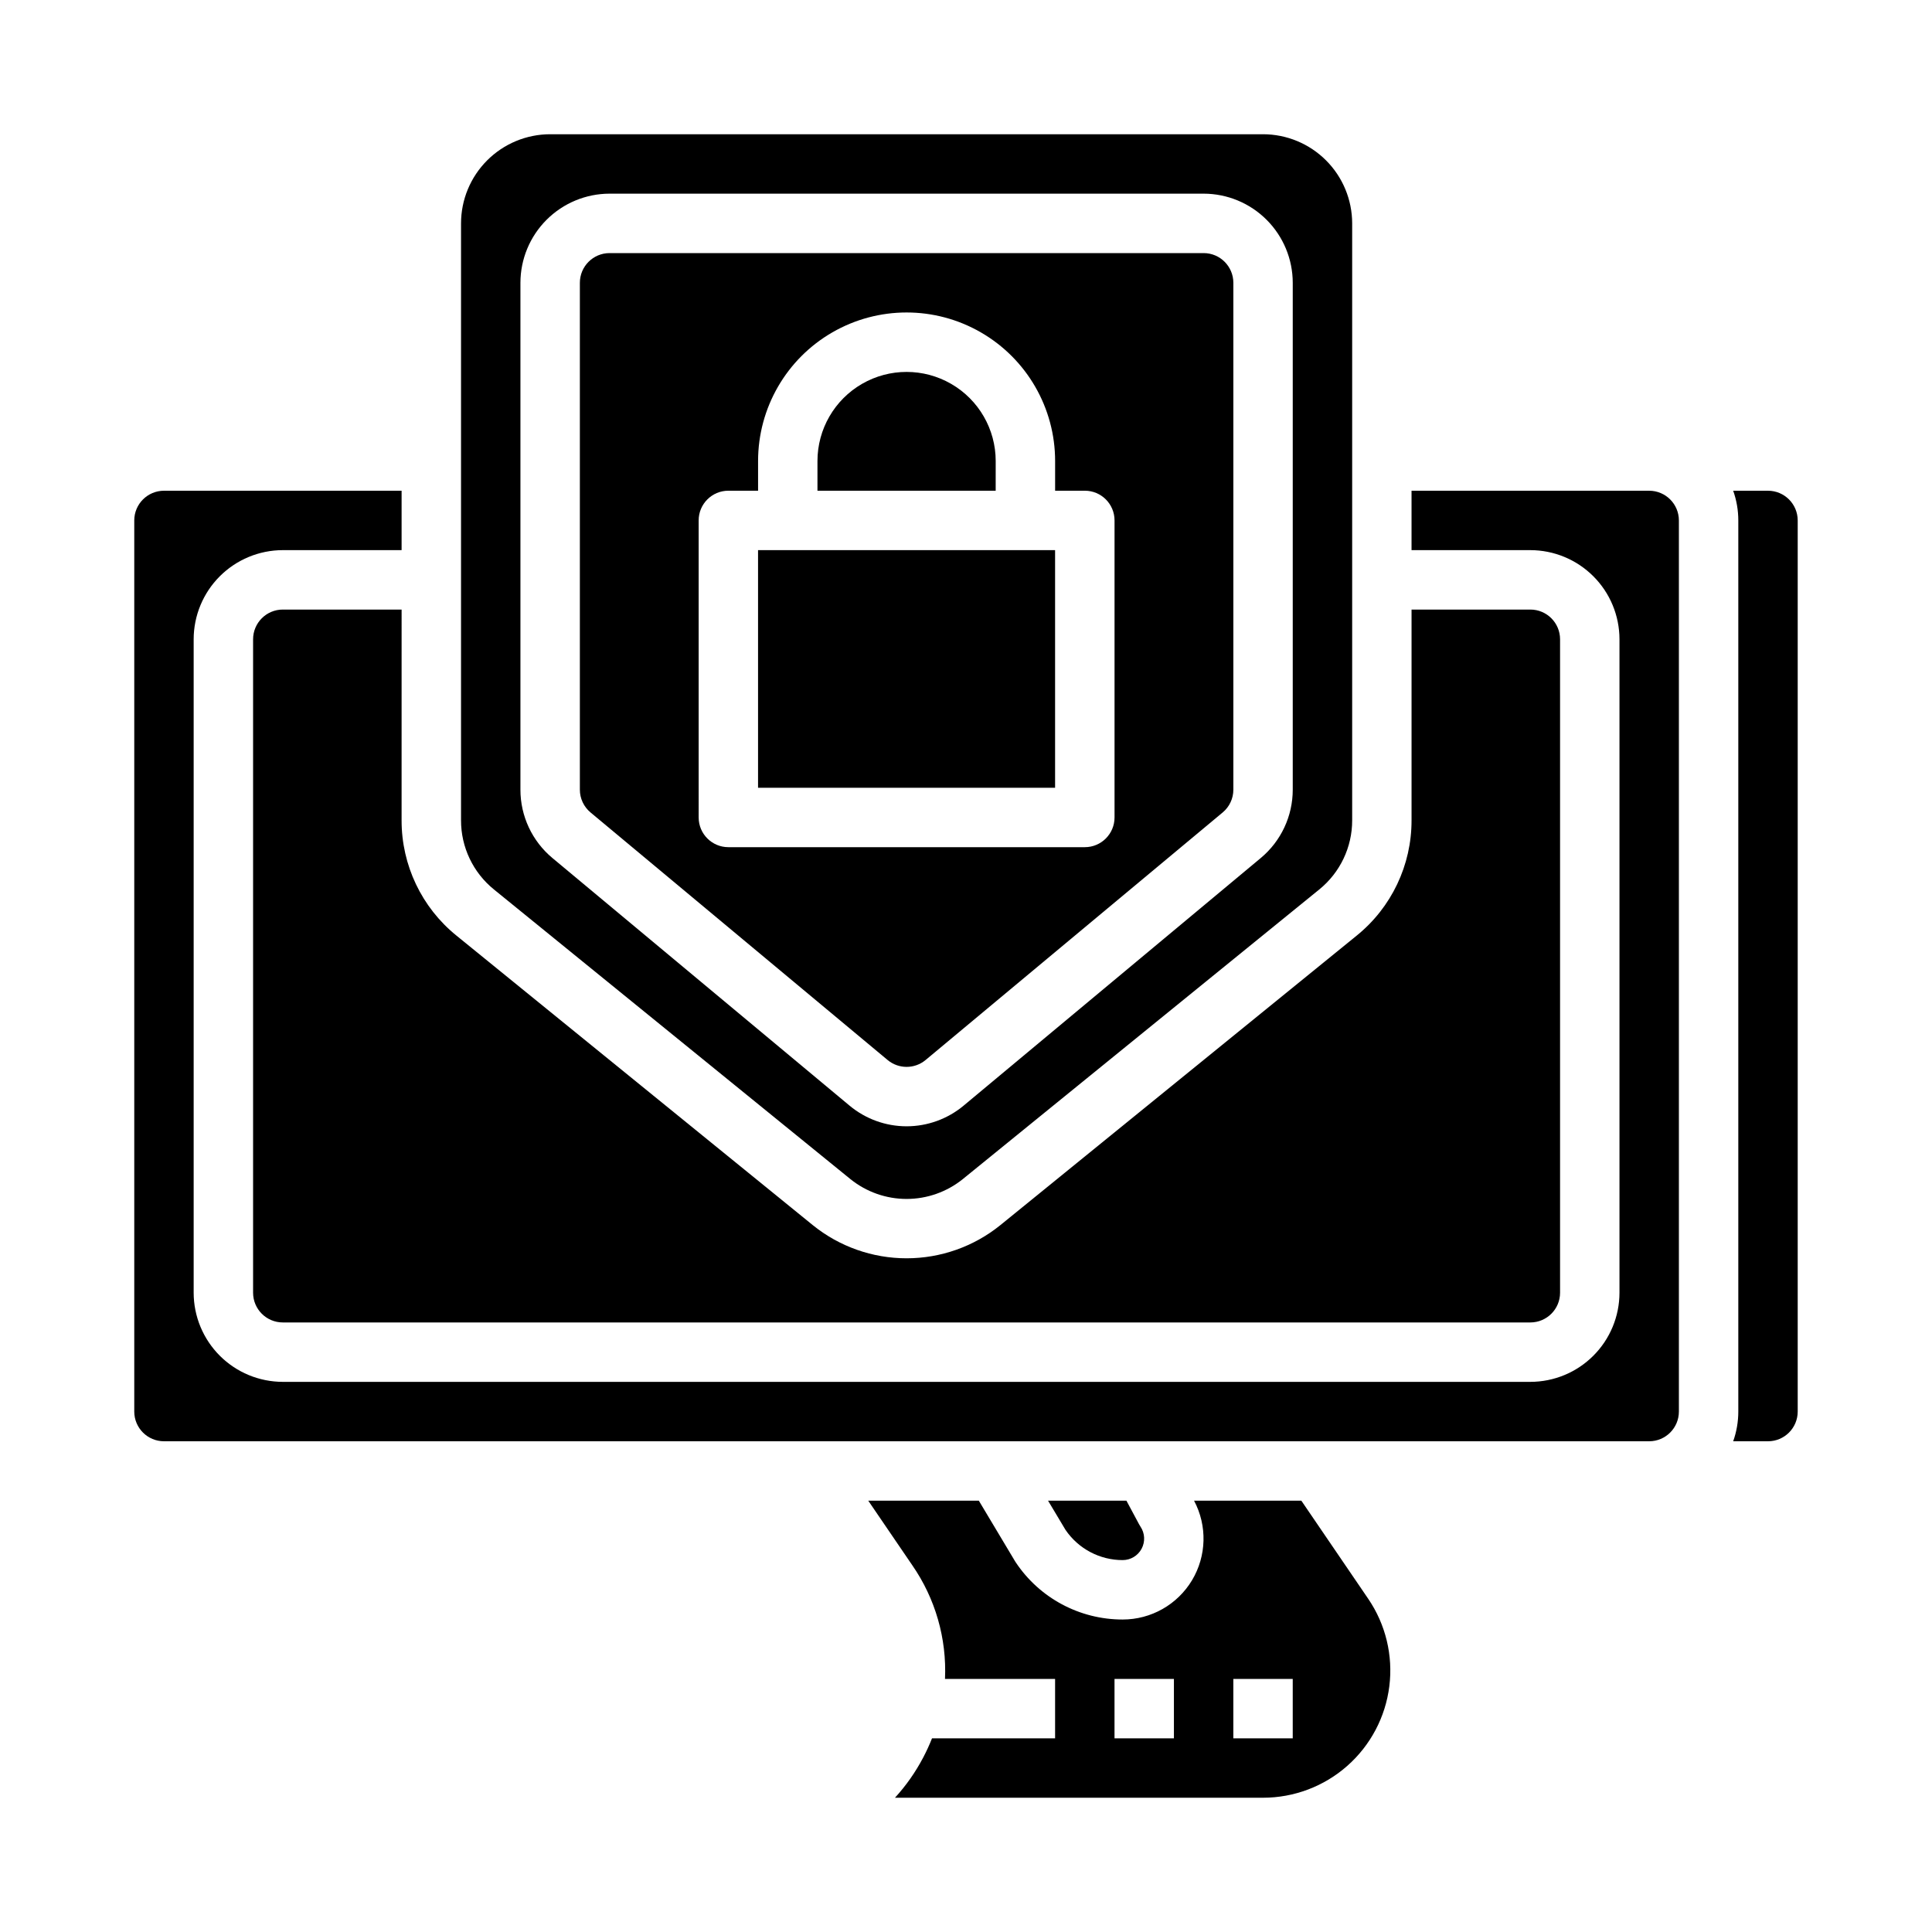
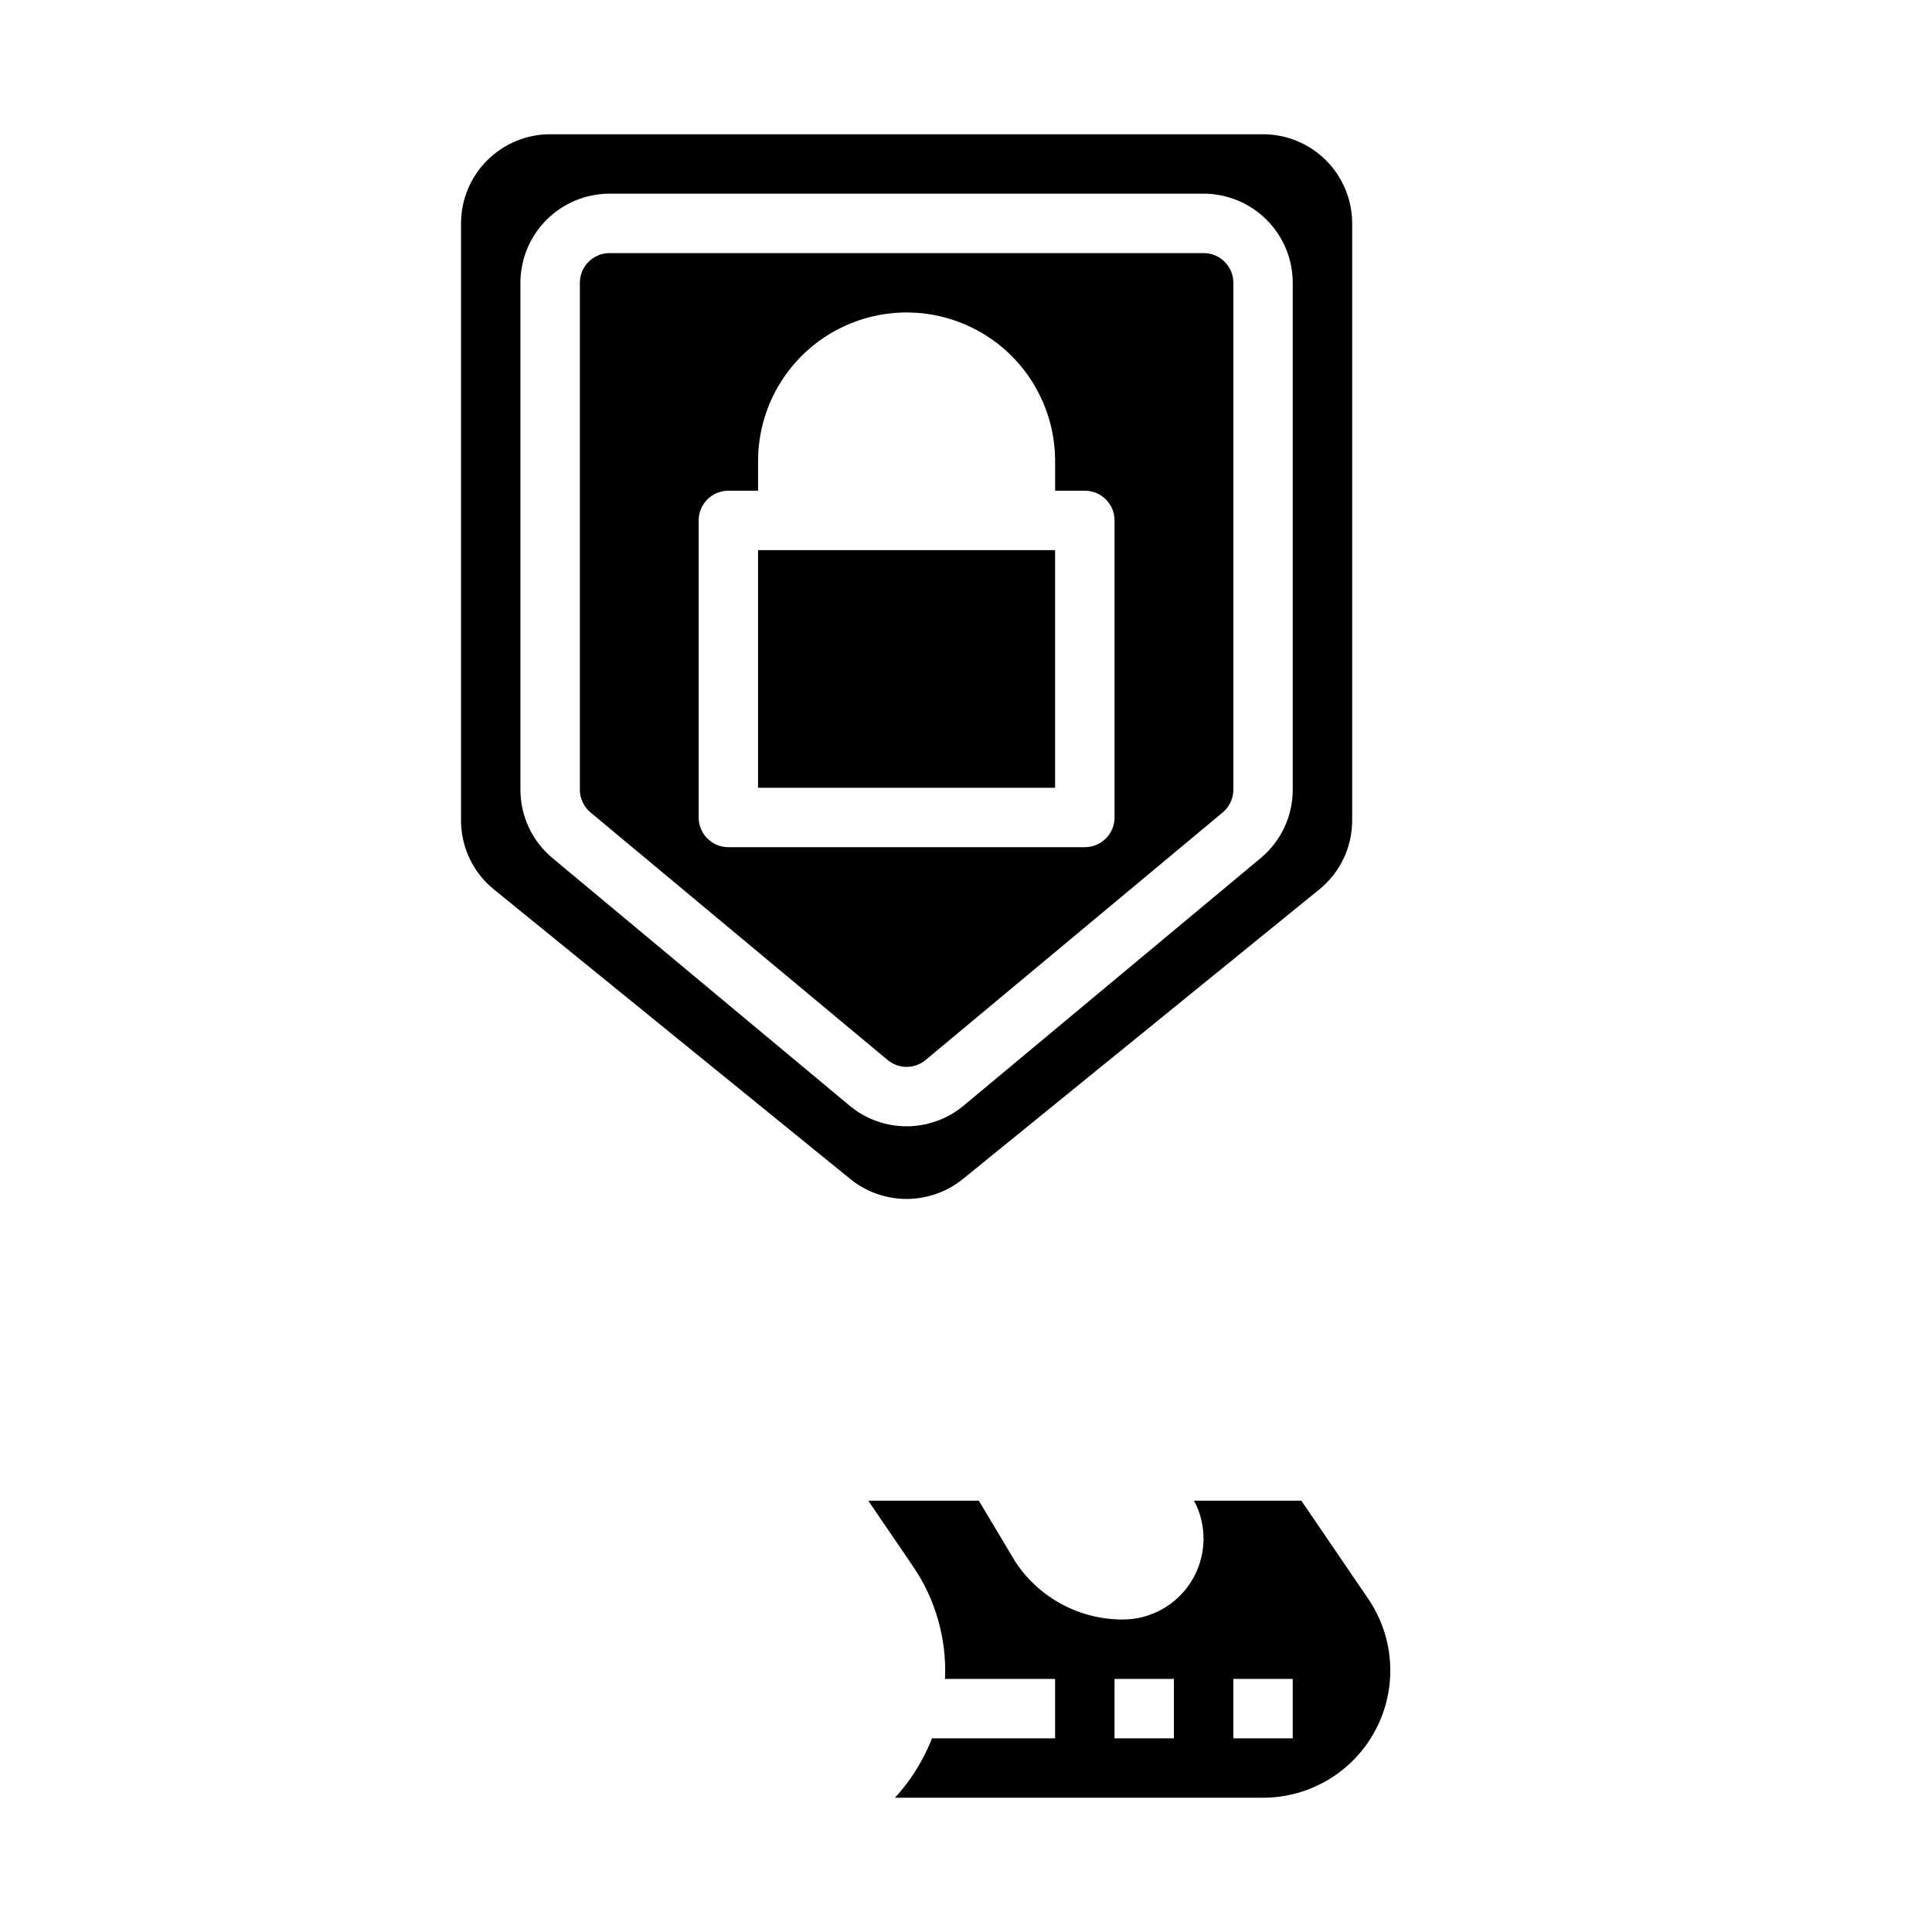
<svg xmlns="http://www.w3.org/2000/svg" fill="#000000" width="800px" height="800px" version="1.1" viewBox="144 144 512 512">
  <g>
    <path d="m300.5 359.31 78.719 65.598c2.918 2.434 7.16 2.434 10.078 0l78.723-65.598c1.797-1.492 2.836-3.711 2.832-6.047v-134.32c-0.008-4.344-3.527-7.867-7.871-7.871h-157.44c-4.348 0.004-7.867 3.527-7.871 7.871v134.32c-0.004 2.336 1.035 4.555 2.832 6.047zm28.652-77.395c0-4.348 3.527-7.871 7.875-7.871h7.871v-7.871c0-14.062 7.5-27.059 19.68-34.09 12.18-7.031 27.184-7.031 39.359 0 12.18 7.031 19.68 20.027 19.68 34.09v7.871h7.875c4.348 0 7.871 3.523 7.871 7.871v78.719c0 4.348-3.523 7.875-7.871 7.875h-94.465c-4.348 0-7.875-3.527-7.875-7.875z" />
    <path d="m274.9 379.72 94.465 76.754c4.215 3.402 9.473 5.258 14.891 5.258 5.418 0 10.676-1.855 14.895-5.258l94.465-76.754c5.527-4.477 8.734-11.215 8.723-18.328v-158.2c-0.008-6.262-2.5-12.266-6.926-16.691-4.426-4.43-10.43-6.918-16.691-6.926h-188.93c-6.262 0.008-12.262 2.496-16.691 6.926-4.426 4.426-6.918 10.43-6.922 16.691v158.2c-0.016 7.113 3.191 13.852 8.723 18.328zm7.019-160.78c0.008-6.262 2.496-12.262 6.926-16.691 4.426-4.426 10.43-6.918 16.691-6.926h157.44c6.258 0.008 12.262 2.5 16.688 6.926 4.43 4.43 6.918 10.43 6.926 16.691v134.32c0.008 7.008-3.106 13.66-8.496 18.141l-78.719 65.598v0.004c-4.246 3.535-9.594 5.477-15.121 5.477-5.523 0-10.875-1.941-15.117-5.477l-78.719-65.598-0.004-0.004c-5.391-4.481-8.504-11.133-8.496-18.141z" />
    <path d="m344.89 289.79h78.719v62.977h-78.719z" />
-     <path d="m407.87 266.18c0-8.438-4.5-16.234-11.809-20.453s-16.309-4.219-23.617 0c-7.305 4.219-11.809 12.016-11.809 20.453v7.871h47.23z" />
-     <path d="m250.43 305.54h-31.488c-4.344 0.004-7.867 3.527-7.871 7.871v173.18c0.004 4.348 3.527 7.867 7.871 7.871h330.62c4.348-0.004 7.867-3.523 7.871-7.871v-173.18c-0.004-4.344-3.523-7.867-7.871-7.871h-31.488v55.859c0.023 11.859-5.32 23.09-14.539 30.547l-94.465 76.754c-7.027 5.672-15.789 8.762-24.82 8.762s-17.789-3.09-24.82-8.762l-94.465-76.754c-9.215-7.457-14.562-18.688-14.539-30.547z" />
-     <path d="m612.54 274.05h-9.227c0.898 2.527 1.355 5.188 1.355 7.871v236.16c0 2.684-0.457 5.344-1.355 7.871h9.227c4.348-0.004 7.867-3.523 7.871-7.871v-236.16c-0.004-4.344-3.523-7.867-7.871-7.871z" />
-     <path d="m441.52 557.44c2.098 0 4.023-1.152 5.016-3.004 0.988-1.848 0.883-4.094-0.281-5.84-0.141-0.211-0.27-0.426-0.391-0.652l-3.348-6.246h-20.77l4.621 7.731v-0.004c3.41 5.019 9.086 8.023 15.152 8.016z" />
    <path d="m488.87 541.7h-28.43c3.531 6.641 3.32 14.648-0.551 21.098-3.875 6.449-10.848 10.391-18.371 10.391-11.395 0.012-22.039-5.684-28.348-15.172-0.07-0.109-0.141-0.215-0.207-0.328l-9.559-15.988h-29.305l11.672 17.117c6.106 8.82 9.148 19.398 8.664 30.113h29.176v15.742l-32.617 0.004c-0.691 1.75-1.48 3.465-2.359 5.129-2.023 3.844-4.527 7.41-7.457 10.613h97.539c8.219 0 16.156-3 22.32-8.438 6.164-5.441 10.129-12.941 11.148-21.098 1.023-8.156-0.969-16.406-5.598-23.195zm-33.77 62.977h-15.742v-15.746h15.742zm31.488 0h-15.742v-15.746h15.742z" />
-     <path d="m581.05 274.05h-62.977v15.742h31.488c6.262 0.008 12.266 2.5 16.691 6.926 4.43 4.426 6.918 10.43 6.926 16.691v173.18c-0.008 6.262-2.496 12.266-6.926 16.691-4.426 4.43-10.43 6.918-16.691 6.926h-330.62c-6.262-0.008-12.262-2.496-16.691-6.926-4.426-4.426-6.918-10.43-6.926-16.691v-173.18c0.008-6.262 2.5-12.266 6.926-16.691 4.43-4.426 10.43-6.918 16.691-6.926h31.488v-15.742h-62.977c-4.344 0.004-7.867 3.527-7.871 7.871v236.16c0.004 4.348 3.527 7.867 7.871 7.871h393.6c4.348-0.004 7.867-3.523 7.871-7.871v-236.16c-0.004-4.344-3.523-7.867-7.871-7.871z" />
  </g>
</svg>